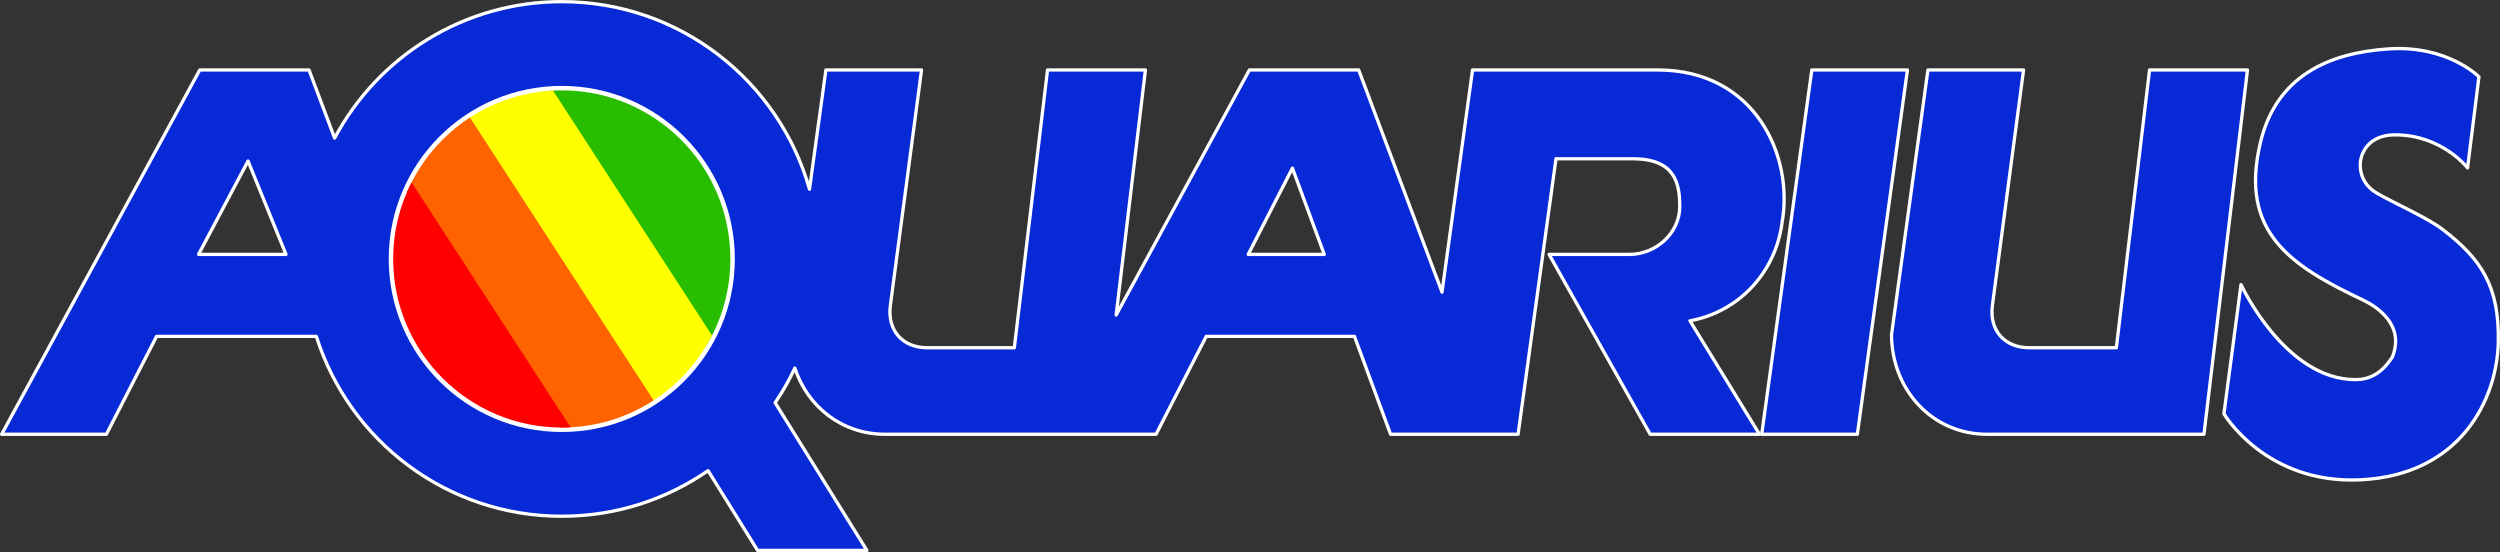
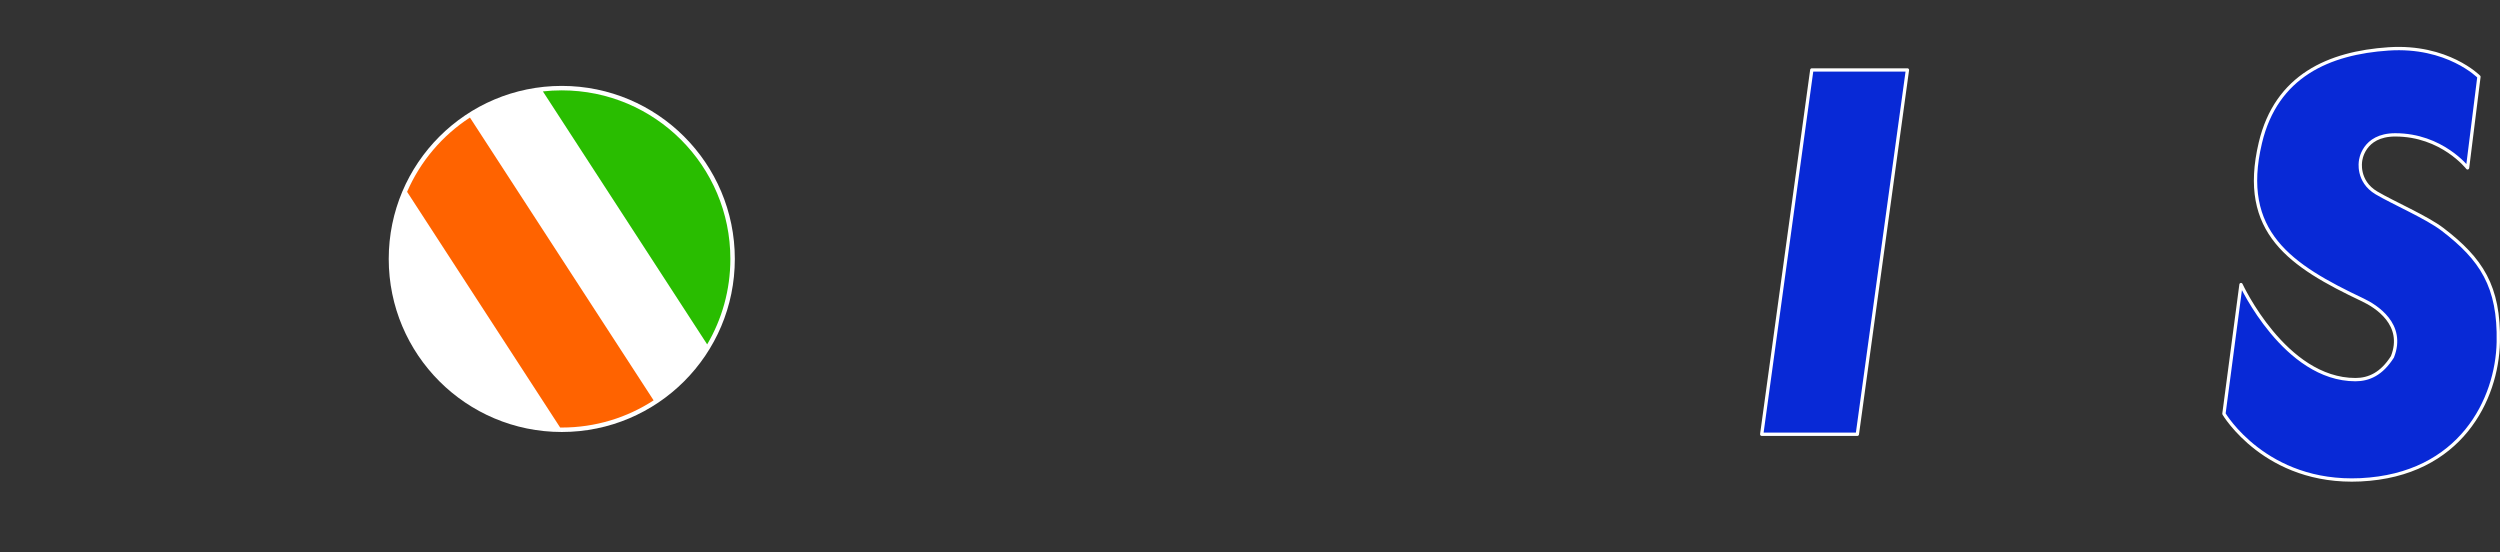
<svg xmlns="http://www.w3.org/2000/svg" version="1.1" x="0px" y="0px" width="724.664px" height="160.021px" viewBox="0 0 724.664 160.021" enable-background="new 0 0 724.664 160.021" xml:space="preserve">
  <rect x="0" y="0" width="724.664" height="160.021" fill="#333333" stroke="none" />
  <g id="Background">
</g>
  <g id="Layer_1">
    <path fill="#0829D6" stroke="#FFFFFF" stroke-width="0.96" stroke-linecap="round" stroke-linejoin="round" d="M649.589,82.486   l-4.949,37.454c0,0,12.045,20.46,39.6,19.14c29.054-1.389,39.6-23.43,39.93-39.93c0.33-16.185-4.95-24.091-16.17-32.67   c-4.551-3.479-14.313-7.701-19.14-10.56c-5.733-3.396-4.62-9.24-4.62-9.24s0.66-7.59,10.064-7.59c13.531,0,20.956,9.57,20.956,9.57   l3.3-26.4c0,0-9.075-9.24-26.235-8.085s-32.491,7.714-37.125,27.225C649.04,67.36,664,77.04,684.9,86.94   c3.837,1.814,12.293,7.108,8.58,16.5c-3.136,4.95-6.806,6.601-10.725,6.601C662.294,110.041,649.589,82.486,649.589,82.486z" />
-     <path fill="#0829D6" stroke="#FFFFFF" stroke-width="0.96" stroke-linecap="round" stroke-linejoin="round" d="M623.08,20.279   l-9.625,80.52h-25.203c-7.261,0-11.674-5.06-10.725-12.279l9.033-68.241h-27.721l-10.49,76.286l-0.069,0.275   c0,16.031,11.688,29.039,27.72,29.039h62.852l12.609-105.6H623.08z" />
    <polygon fill="#0829D6" stroke="#FFFFFF" stroke-width="0.96" stroke-linecap="round" stroke-linejoin="round" points="   525.179,20.279 552.9,20.279 538.379,125.879 510.66,125.879  " />
-     <path fill="#0829D6" stroke="#FFFFFF" stroke-width="0.96" stroke-linecap="round" stroke-linejoin="round" d="M91.711,97.542   c9.529,30.208,37.771,52.099,71.128,52.099c15.758,0,30.36-4.882,42.406-13.214l14.355,23.114h31.68l-26.593-42.805   c2.159-3.177,4.071-6.531,5.707-10.052c3.685,11.193,13.598,19.195,26.166,19.195H335.1l14.547-28.38h42.968l10.464,28.38h36.96   l10.987-79.859H473.7c11.853,0.179,13.2,7.122,13.2,13.859c0,7.645-6.875,13.86-14.52,13.86h-23.361l29.314,52.14h31.68   l-20.157-32.89c13.901-2.53,24.709-13.654,26.688-28.325l-0.014-0.027c3.521-19.086-7.549-44.358-36.066-44.358h-53.625   l-8.854,64.392l-24.146-64.392h-31.68l-38.624,71.033l8.483-71.033H303.64l-9.625,80.52h-25.204c-7.26,0-11.674-5.06-10.725-12.279   l9.034-68.241H239.4l-4.757,34.568c-8.814-31.378-37.62-54.367-71.803-54.367c-28.531,0-53.309,16.018-65.848,39.544L89.58,20.279   H57.9l-57.42,105.6h30.36L45.387,97.5h46.269L91.711,97.542z M361.816,73.739l12.815-24.997l9.226,24.997H361.816z M57.556,73.739   l14.341-27.06l11,27.06H57.556z" />
    <g>
      <path fill="#FFFFFF" d="M112.68,75.059c0-27.706,22.454-50.16,50.16-50.16c27.707,0,50.16,22.454,50.16,50.16    c0,27.707-22.453,50.16-50.16,50.16C135.133,125.219,112.68,102.766,112.68,75.059z" />
      <g>
        <path fill="#29BD00" d="M157.367,26.495l47.617,73.329c4.276-7.261,6.723-15.73,6.723-24.765     c0-26.991-21.875-48.867-48.868-48.867C160.984,26.192,159.168,26.289,157.367,26.495z" />
-         <path fill="#FFFF00" d="M134.102,35.528l53.172,81.868c8.154-4.717,14.823-11.716,19.113-20.144l-46.104-71.006     C150.52,26.756,141.514,30.125,134.102,35.528z" />
        <path fill="#FF6300" d="M118.001,55.604l44.371,68.324h0.467c9.818,0,18.961-2.887,26.621-7.879l-53.24-81.977     C128.217,39.269,121.838,46.763,118.001,55.604z" />
-         <path fill="#FF0000" d="M165.397,123.872l-46.104-71.004c-3.409,6.655-5.321,14.204-5.321,22.192     c0,26.992,21.876,48.868,48.867,48.868C163.692,123.927,164.558,123.914,165.397,123.872z" />
      </g>
    </g>
  </g>
</svg>